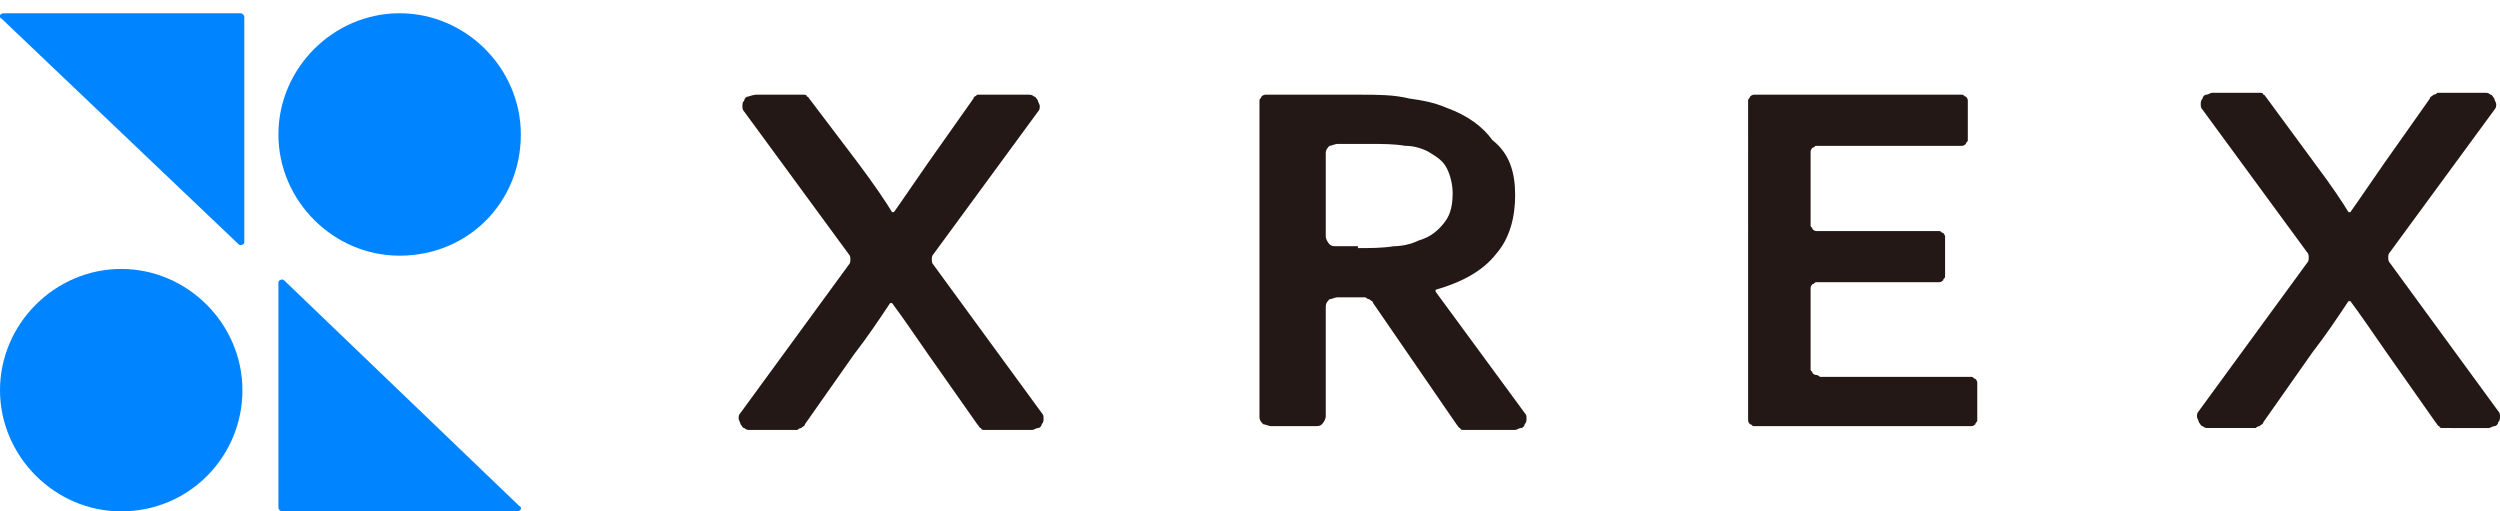
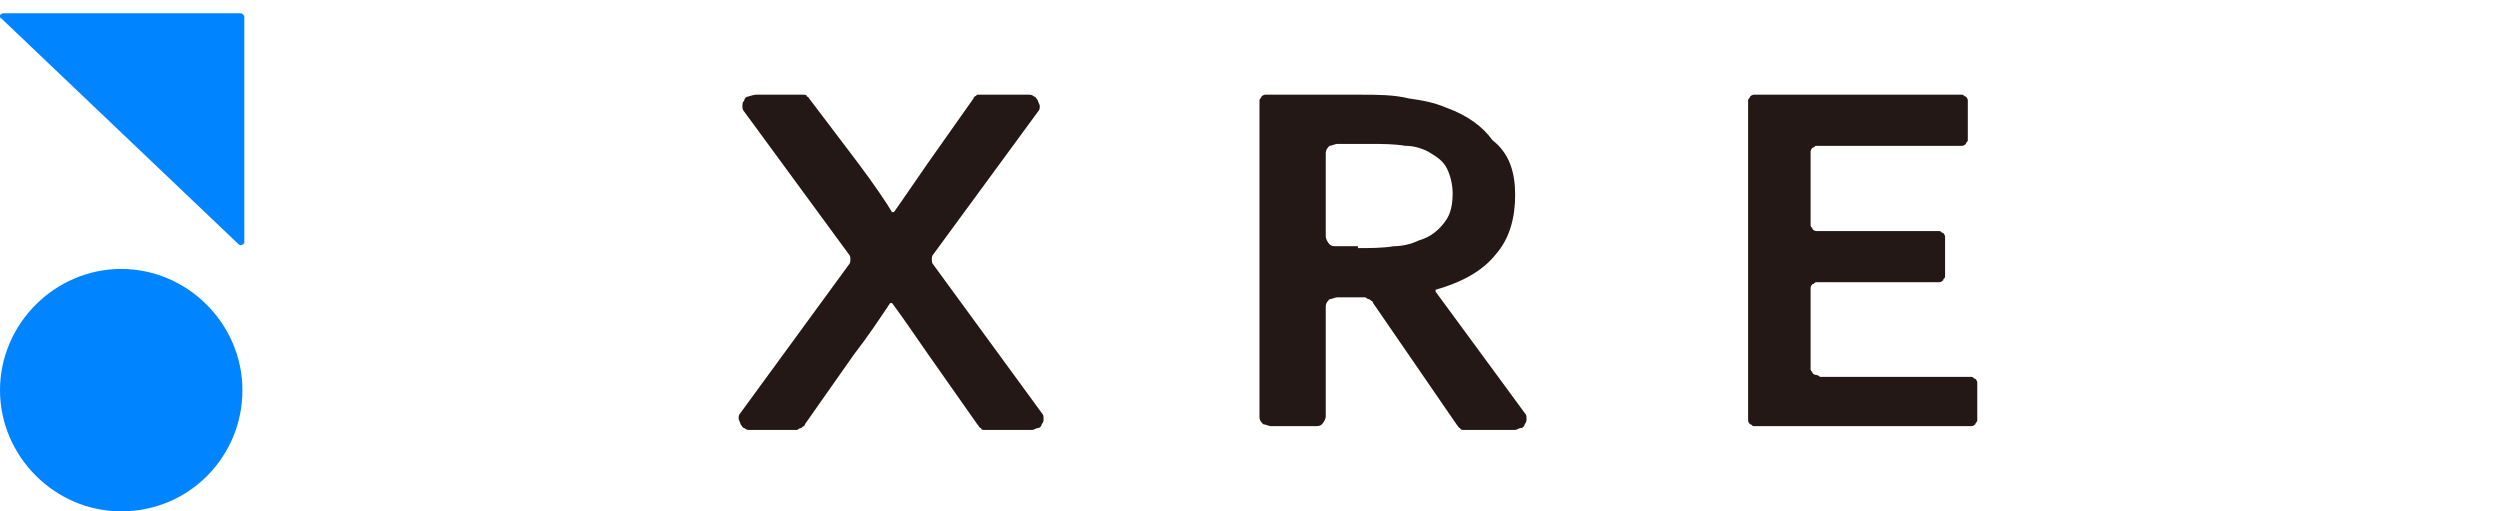
<svg xmlns="http://www.w3.org/2000/svg" version="1.1" id="圖層_1" x="0px" y="0px" viewBox="0 0 132 27" style="enable-background:new 0 0 132 27;" xml:space="preserve">
  <style type="text/css">
	.st0{fill:#0184FF;}
	.st1{fill:#231815;}
</style>
-   <path class="st0" d="M21.1,13.5c-3.5,0-6.4-2.9-6.4-6.4c0-3.5,2.9-6.4,6.4-6.4s6.4,2.9,6.4,6.4C27.5,10.7,24.7,13.5,21.1,13.5z" />
  <path class="st0" d="M6.4,27C2.9,27,0,24.1,0,20.6s2.9-6.4,6.4-6.4s6.4,2.9,6.4,6.4S10,27,6.4,27z" />
  <path class="st0" d="M0.2,0.7C0,0.7-0.1,0.9,0.1,1l12.5,11.9c0.1,0.1,0.3,0,0.3-0.1V0.9c0-0.1-0.1-0.2-0.2-0.2H0.2z" />
-   <path class="st0" d="M27.3,27c0.2,0,0.3-0.2,0.1-0.3L15,14.8c-0.1-0.1-0.3,0-0.3,0.1v11.9c0,0.1,0.1,0.2,0.2,0.2H27.3z" />
  <path class="st1" d="M45.3,8.6c0.9,1.2,1.5,2.1,1.8,2.6h0.1c0.5-0.7,1.1-1.6,1.8-2.6l2.4-3.4c0-0.1,0.1-0.1,0.2-0.2  C51.7,5,51.7,5,51.8,5h2.5c0.1,0,0.2,0,0.3,0.1c0.1,0,0.1,0.1,0.2,0.2c0,0.1,0.1,0.2,0.1,0.3c0,0.1,0,0.2-0.1,0.3l-5.5,7.5  c-0.1,0.1-0.1,0.2-0.1,0.3c0,0.1,0,0.2,0.1,0.3l5.7,7.8c0.1,0.1,0.1,0.2,0.1,0.3c0,0.1,0,0.2-0.1,0.3c0,0.1-0.1,0.2-0.2,0.2  c-0.1,0-0.2,0.1-0.3,0.1h-2.5c-0.1,0-0.2,0-0.2-0.1c-0.1,0-0.1-0.1-0.2-0.2l-2.6-3.7c-0.7-1-1.3-1.9-1.9-2.7h-0.1  c-0.6,0.9-1.2,1.8-1.9,2.7l-2.6,3.7c0,0.1-0.1,0.1-0.2,0.2c-0.1,0-0.2,0.1-0.2,0.1h-2.5c-0.1,0-0.2,0-0.3-0.1  c-0.1,0-0.1-0.1-0.2-0.2c0-0.1-0.1-0.2-0.1-0.3c0-0.1,0-0.2,0.1-0.3l5.7-7.8c0.1-0.1,0.1-0.2,0.1-0.3c0-0.1,0-0.2-0.1-0.3l-5.5-7.5  c-0.1-0.1-0.1-0.2-0.1-0.3c0-0.1,0-0.2,0.1-0.3c0-0.1,0.1-0.2,0.2-0.2C39.8,5,39.9,5,39.9,5h2.5c0.1,0,0.2,0,0.2,0.1  c0.1,0,0.1,0.1,0.2,0.2L45.3,8.6z" />
  <path class="st1" d="M80,10.3c0,1.2-0.3,2.3-1,3.1c-0.7,0.9-1.8,1.5-3.2,1.9v0.1l4.7,6.4c0.1,0.1,0.1,0.2,0.1,0.3  c0,0.1,0,0.2-0.1,0.3c0,0.1-0.1,0.2-0.2,0.2c-0.1,0-0.2,0.1-0.3,0.1h-2.7c-0.1,0-0.2,0-0.2-0.1c-0.1,0-0.1-0.1-0.2-0.2L72.5,16  c0-0.1-0.1-0.1-0.2-0.2c-0.1,0-0.2-0.1-0.2-0.1h-1.5c-0.1,0-0.3,0.1-0.4,0.1c-0.1,0.1-0.2,0.2-0.2,0.4V22c0,0.1-0.1,0.3-0.2,0.4  c-0.1,0.1-0.2,0.1-0.4,0.1h-2.3c-0.1,0-0.3-0.1-0.4-0.1c-0.1-0.1-0.2-0.2-0.2-0.4V5.5c0-0.1,0-0.1,0-0.2c0-0.1,0.1-0.1,0.1-0.2  c0,0,0.1-0.1,0.2-0.1c0.1,0,0.1,0,0.2,0h4.9c0.8,0,1.7,0,2.5,0.2c0.7,0.1,1.3,0.2,2,0.5c1.1,0.4,1.9,1,2.4,1.7  C79.7,8.1,80,9.1,80,10.3z M71.7,13.1c0.6,0,1.3,0,1.9-0.1c0.4,0,0.9-0.1,1.3-0.3c0.7-0.2,1.1-0.6,1.4-1c0.3-0.4,0.4-0.9,0.4-1.5  c0-0.4-0.1-0.9-0.3-1.3c-0.2-0.4-0.5-0.6-1-0.9c-0.4-0.2-0.8-0.3-1.2-0.3c-0.6-0.1-1.2-0.1-1.8-0.1h-1.8c-0.1,0-0.3,0.1-0.4,0.1  c-0.1,0.1-0.2,0.2-0.2,0.4v4.4c0,0.1,0.1,0.3,0.2,0.4c0.1,0.1,0.2,0.1,0.4,0.1H71.7z" />
  <path class="st1" d="M96.1,19.9h7.8c0.1,0,0.1,0,0.2,0c0.1,0,0.1,0.1,0.2,0.1c0,0,0.1,0.1,0.1,0.2c0,0.1,0,0.1,0,0.2V22  c0,0.1,0,0.1,0,0.2c0,0.1-0.1,0.1-0.1,0.2c0,0-0.1,0.1-0.2,0.1c-0.1,0-0.1,0-0.2,0H92.8c-0.1,0-0.1,0-0.2,0s-0.1-0.1-0.2-0.1  c0,0-0.1-0.1-0.1-0.2c0-0.1,0-0.1,0-0.2V5.5c0-0.1,0-0.1,0-0.2c0-0.1,0.1-0.1,0.1-0.2c0,0,0.1-0.1,0.2-0.1c0.1,0,0.1,0,0.2,0h10.6  c0.1,0,0.1,0,0.2,0c0.1,0,0.1,0.1,0.2,0.1c0,0,0.1,0.1,0.1,0.2c0,0.1,0,0.1,0,0.2v1.7c0,0.1,0,0.1,0,0.2c0,0.1-0.1,0.1-0.1,0.2  c0,0-0.1,0.1-0.2,0.1c-0.1,0-0.1,0-0.2,0h-7.3c-0.1,0-0.1,0-0.2,0s-0.1,0.1-0.2,0.1c0,0-0.1,0.1-0.1,0.2c0,0.1,0,0.1,0,0.2v3.5  c0,0.1,0,0.1,0,0.2c0,0.1,0.1,0.1,0.1,0.2c0,0,0.1,0.1,0.2,0.1c0.1,0,0.1,0,0.2,0h6.1c0.1,0,0.1,0,0.2,0c0.1,0,0.1,0.1,0.2,0.1  c0,0,0.1,0.1,0.1,0.2c0,0.1,0,0.1,0,0.2v1.7c0,0.1,0,0.1,0,0.2s-0.1,0.1-0.1,0.2c0,0-0.1,0.1-0.2,0.1c-0.1,0-0.1,0-0.2,0h-6.1  c-0.1,0-0.1,0-0.2,0c-0.1,0-0.1,0.1-0.2,0.1c0,0-0.1,0.1-0.1,0.2c0,0.1,0,0.1,0,0.2v3.9c0,0.1,0,0.1,0,0.2c0,0.1,0.1,0.1,0.1,0.2  c0,0,0.1,0.1,0.2,0.1C96,19.8,96.1,19.9,96.1,19.9z" />
-   <path class="st1" d="M122.2,8.6c0.9,1.2,1.5,2.1,1.8,2.6h0.1c0.5-0.7,1.1-1.6,1.8-2.6l2.4-3.4c0-0.1,0.1-0.1,0.2-0.2  c0.1,0,0.2-0.1,0.2-0.1h2.5c0.1,0,0.2,0,0.3,0.1c0.1,0,0.1,0.1,0.2,0.2c0,0.1,0.1,0.2,0.1,0.3c0,0.1,0,0.2-0.1,0.3l-5.5,7.5  c-0.1,0.1-0.1,0.2-0.1,0.3c0,0.1,0,0.2,0.1,0.3l5.7,7.8c0.1,0.1,0.1,0.2,0.1,0.3c0,0.1,0,0.2-0.1,0.3c0,0.1-0.1,0.2-0.2,0.2  c-0.1,0-0.2,0.1-0.3,0.1H129c-0.1,0-0.2,0-0.2-0.1c-0.1,0-0.1-0.1-0.2-0.2l-2.6-3.7c-0.7-1-1.3-1.9-1.9-2.7H124  c-0.6,0.9-1.2,1.8-1.9,2.7l-2.6,3.7c0,0.1-0.1,0.1-0.2,0.2c-0.1,0-0.2,0.1-0.2,0.1h-2.5c-0.1,0-0.2,0-0.3-0.1  c-0.1,0-0.1-0.1-0.2-0.2c0-0.1-0.1-0.2-0.1-0.3c0-0.1,0-0.2,0.1-0.3l5.7-7.8c0.1-0.1,0.1-0.2,0.1-0.3c0-0.1,0-0.2-0.1-0.3l-5.5-7.5  c-0.1-0.1-0.1-0.2-0.1-0.3c0-0.1,0-0.2,0.1-0.3c0-0.1,0.1-0.2,0.2-0.2c0.1,0,0.2-0.1,0.3-0.1h2.5c0.1,0,0.2,0,0.2,0.1  c0.1,0,0.1,0.1,0.2,0.2L122.2,8.6z" />
</svg>